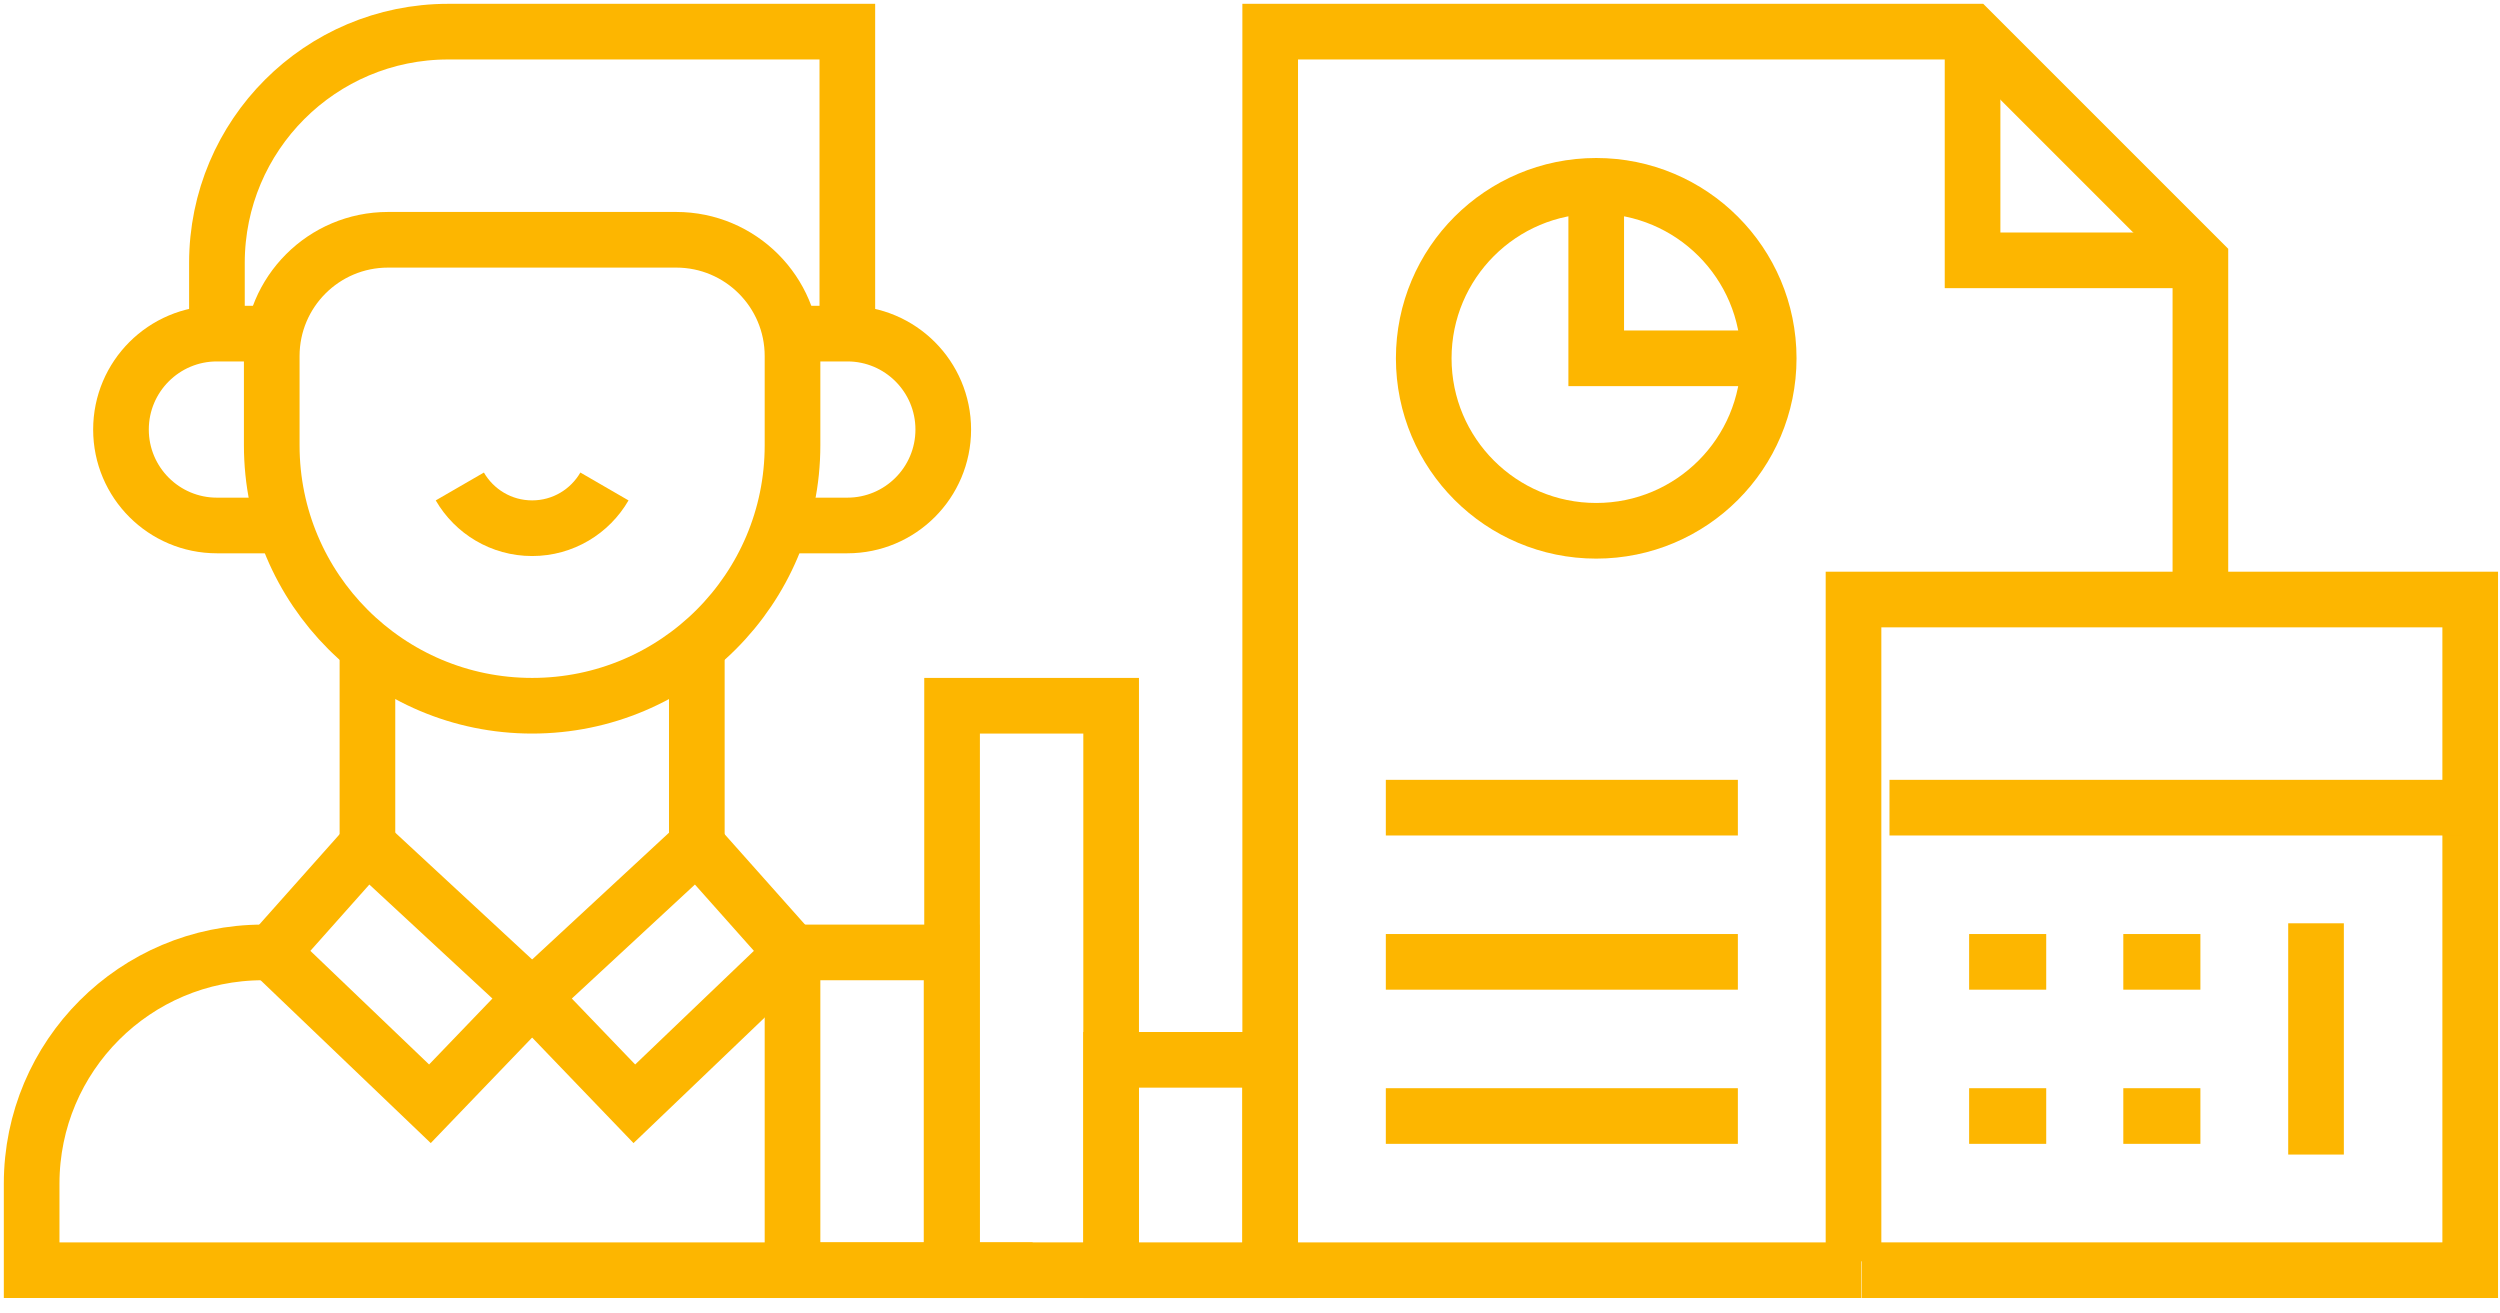
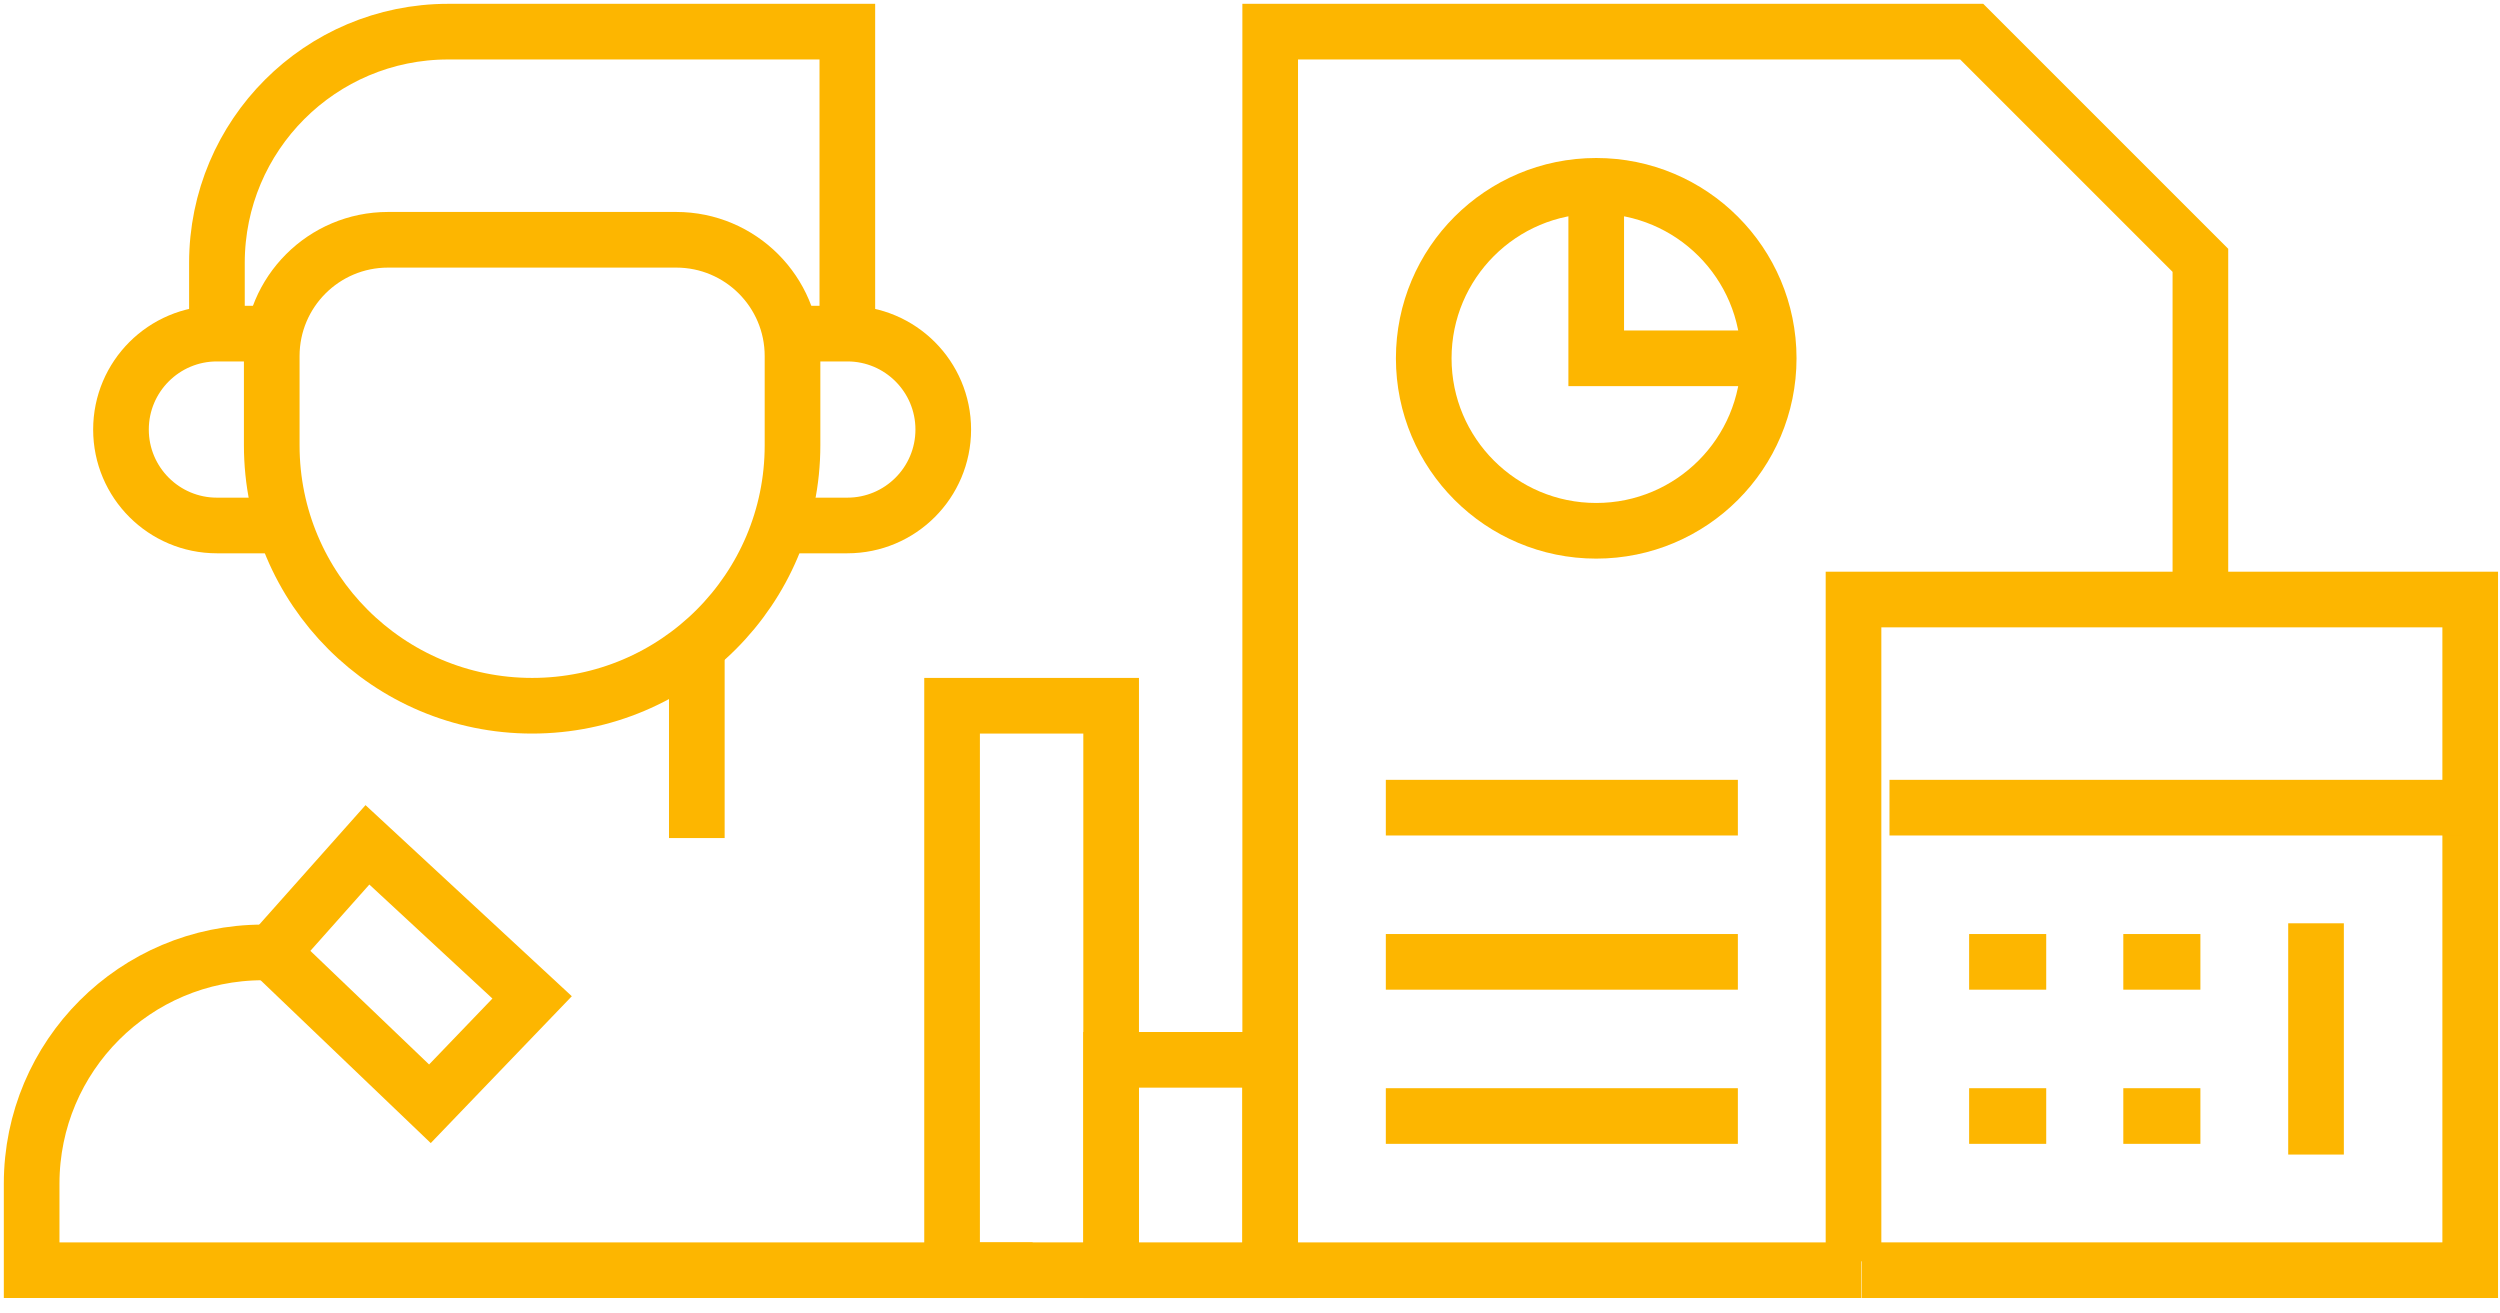
<svg xmlns="http://www.w3.org/2000/svg" width="158" height="83" viewBox="0 0 158 83" fill="none">
  <path d="M117.142 79.717V37.89H156.117V80.276H117.654" stroke="#FDB600" stroke-width="3.517" stroke-miterlimit="10" />
  <path d="M119.415 51.044H155.63" stroke="#FDB600" stroke-width="3.517" stroke-miterlimit="10" />
  <path d="M117.628 80.276H80.276V2H124.611L139.065 16.453V38.215" stroke="#FDB600" stroke-width="3.517" stroke-miterlimit="10" />
-   <path d="M139.12 16.453H124.666V2" stroke="#FDB600" stroke-width="3.517" stroke-miterlimit="10" />
  <path d="M134.193 60.789H139.065" stroke="#FDB600" stroke-width="3.517" stroke-miterlimit="10" />
  <path d="M124.449 60.789H129.321" stroke="#FDB600" stroke-width="3.517" stroke-miterlimit="10" />
  <path d="M134.193 70.533H139.065" stroke="#FDB600" stroke-width="3.517" stroke-miterlimit="10" />
  <path d="M146.373 58.352V72.968" stroke="#FDB600" stroke-width="3.517" stroke-miterlimit="10" />
  <path d="M124.449 70.533H129.321" stroke="#FDB600" stroke-width="3.517" stroke-miterlimit="10" />
  <path d="M100.881 33.546C106.901 33.546 111.782 28.666 111.782 22.645C111.782 16.625 106.901 11.744 100.881 11.744C94.86 11.744 89.98 16.625 89.98 22.645C89.98 28.666 94.86 33.546 100.881 33.546Z" stroke="#FDB600" stroke-width="3.517" stroke-miterlimit="10" />
  <path d="M100.881 11.744V22.645H111.782" stroke="#FDB600" stroke-width="3.517" stroke-miterlimit="10" />
  <path d="M87.584 51.044H109.833" stroke="#FDB600" stroke-width="3.517" stroke-miterlimit="10" />
  <path d="M87.584 60.789H109.833" stroke="#FDB600" stroke-width="3.517" stroke-miterlimit="10" />
  <path d="M87.584 70.533H109.833" stroke="#FDB600" stroke-width="3.517" stroke-miterlimit="10" />
  <path d="M16.616 60.193C8.544 60.193 2 66.737 2 74.809V80.276H65.261" stroke="#FDB600" stroke-width="3.517" stroke-miterlimit="10" />
-   <path d="M23.222 53.036V41.138" stroke="#FDB600" stroke-width="3.517" stroke-miterlimit="10" />
  <path d="M44.039 41.138V52.965" stroke="#FDB600" stroke-width="3.517" stroke-miterlimit="10" />
  <path d="M23.222 53.394L17.174 60.192L27.171 69.759L33.63 63.035L23.222 53.394Z" stroke="#FDB600" stroke-width="3.517" stroke-miterlimit="10" />
-   <path d="M44.04 53.394L50.087 60.192L40.09 69.759L33.631 63.035L44.04 53.394Z" stroke="#FDB600" stroke-width="3.517" stroke-miterlimit="10" />
  <path d="M13.71 21.084V16.616C13.71 8.544 20.254 2 28.326 2H53.552V21.097" stroke="#FDB600" stroke-width="3.517" stroke-miterlimit="10" />
  <path d="M49.292 33.21H53.552C56.9 33.21 59.614 30.496 59.614 27.147C59.614 23.799 56.9 21.084 53.552 21.084H50.087" stroke="#FDB600" stroke-width="3.517" stroke-miterlimit="10" />
  <path d="M17.968 33.21H13.709C10.361 33.21 7.646 30.496 7.646 27.147C7.646 23.799 10.361 21.084 13.709 21.084H17.312" stroke="#FDB600" stroke-width="3.517" stroke-miterlimit="10" />
  <path d="M33.63 44.603C42.719 44.603 50.087 37.235 50.087 28.146V22.503C50.087 18.445 46.796 15.154 42.737 15.154H24.523C20.464 15.154 17.174 18.445 17.174 22.503V28.146C17.174 37.235 24.542 44.603 33.63 44.603Z" stroke="#FDB600" stroke-width="3.517" stroke-miterlimit="10" />
-   <path d="M29.061 30.745C29.973 32.322 31.678 33.383 33.631 33.383C35.584 33.383 37.288 32.322 38.201 30.745" stroke="#FDB600" stroke-width="3.517" stroke-miterlimit="10" />
  <path d="M80.276 66.981H70.224V80.277H80.276V66.981Z" stroke="#FDB600" stroke-width="3.517" stroke-miterlimit="10" />
  <path d="M60.171 80.276L70.224 80.276L70.224 44.603L60.171 44.603L60.171 80.276Z" stroke="#FDB600" stroke-width="3.517" stroke-miterlimit="10" />
-   <path d="M50.087 80.276L60.14 80.276L60.14 60.193L50.087 60.193L50.087 80.276Z" stroke="#FDB600" stroke-width="3.517" stroke-miterlimit="10" />
</svg>